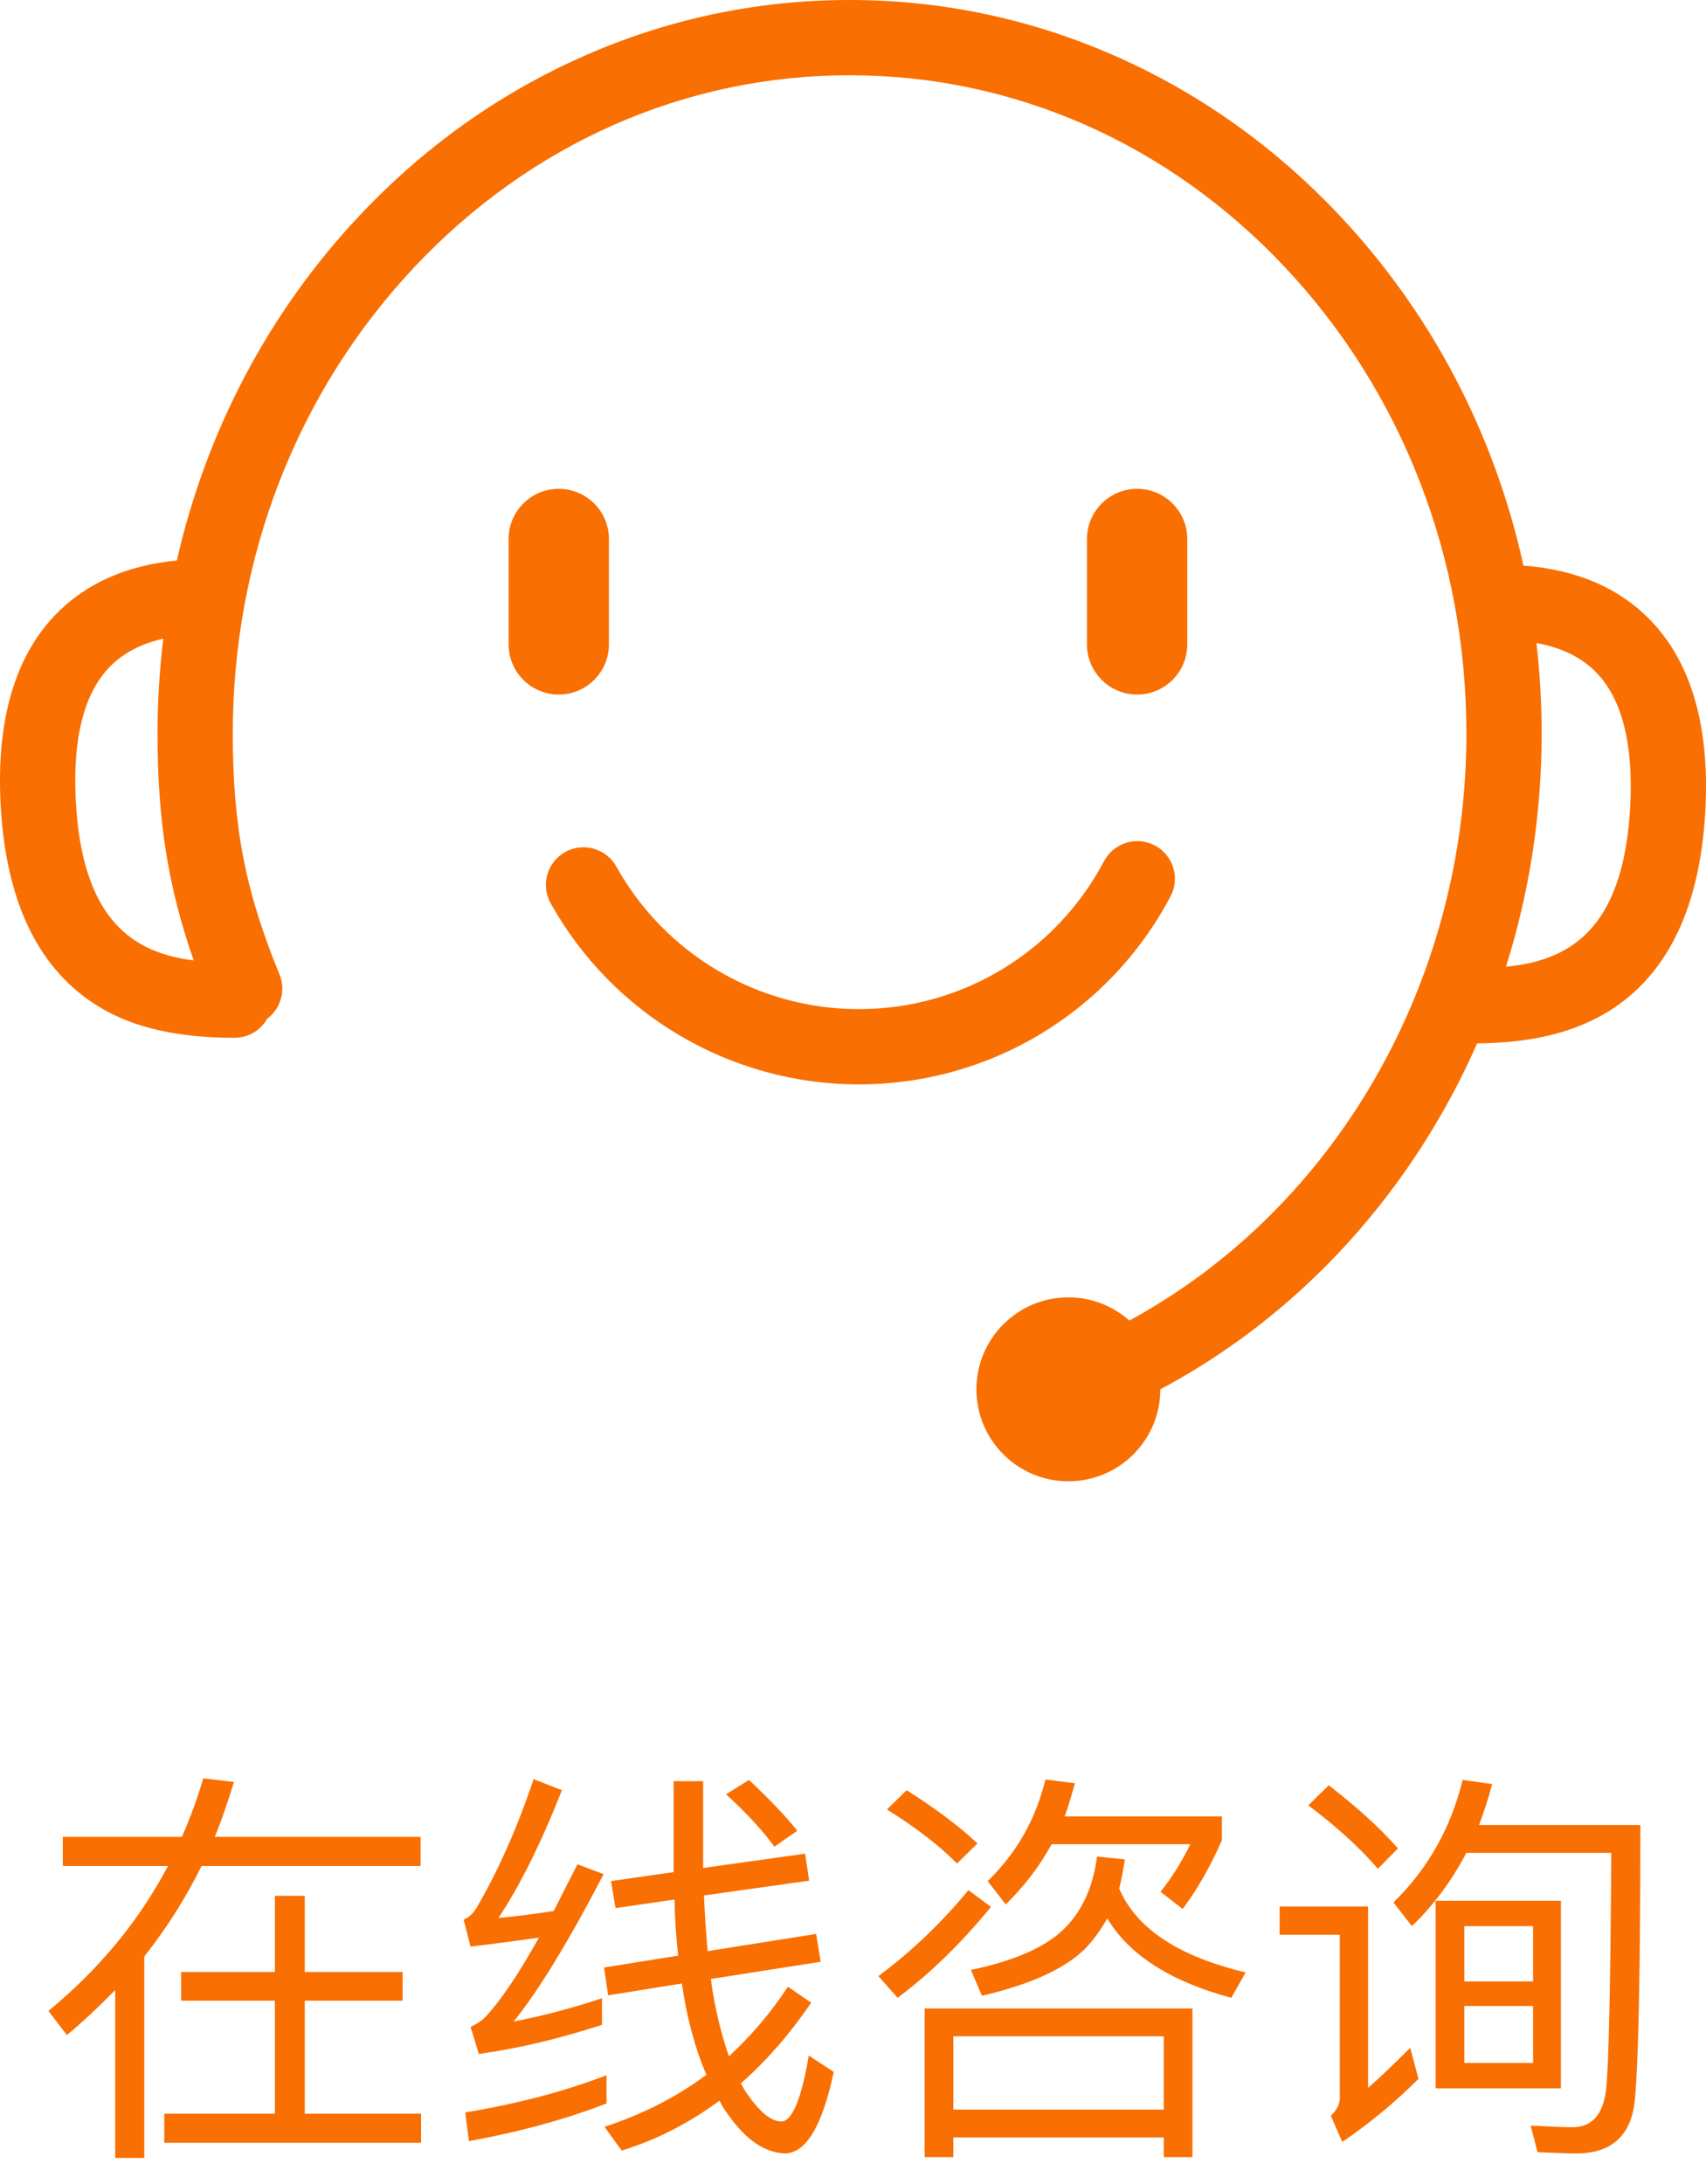
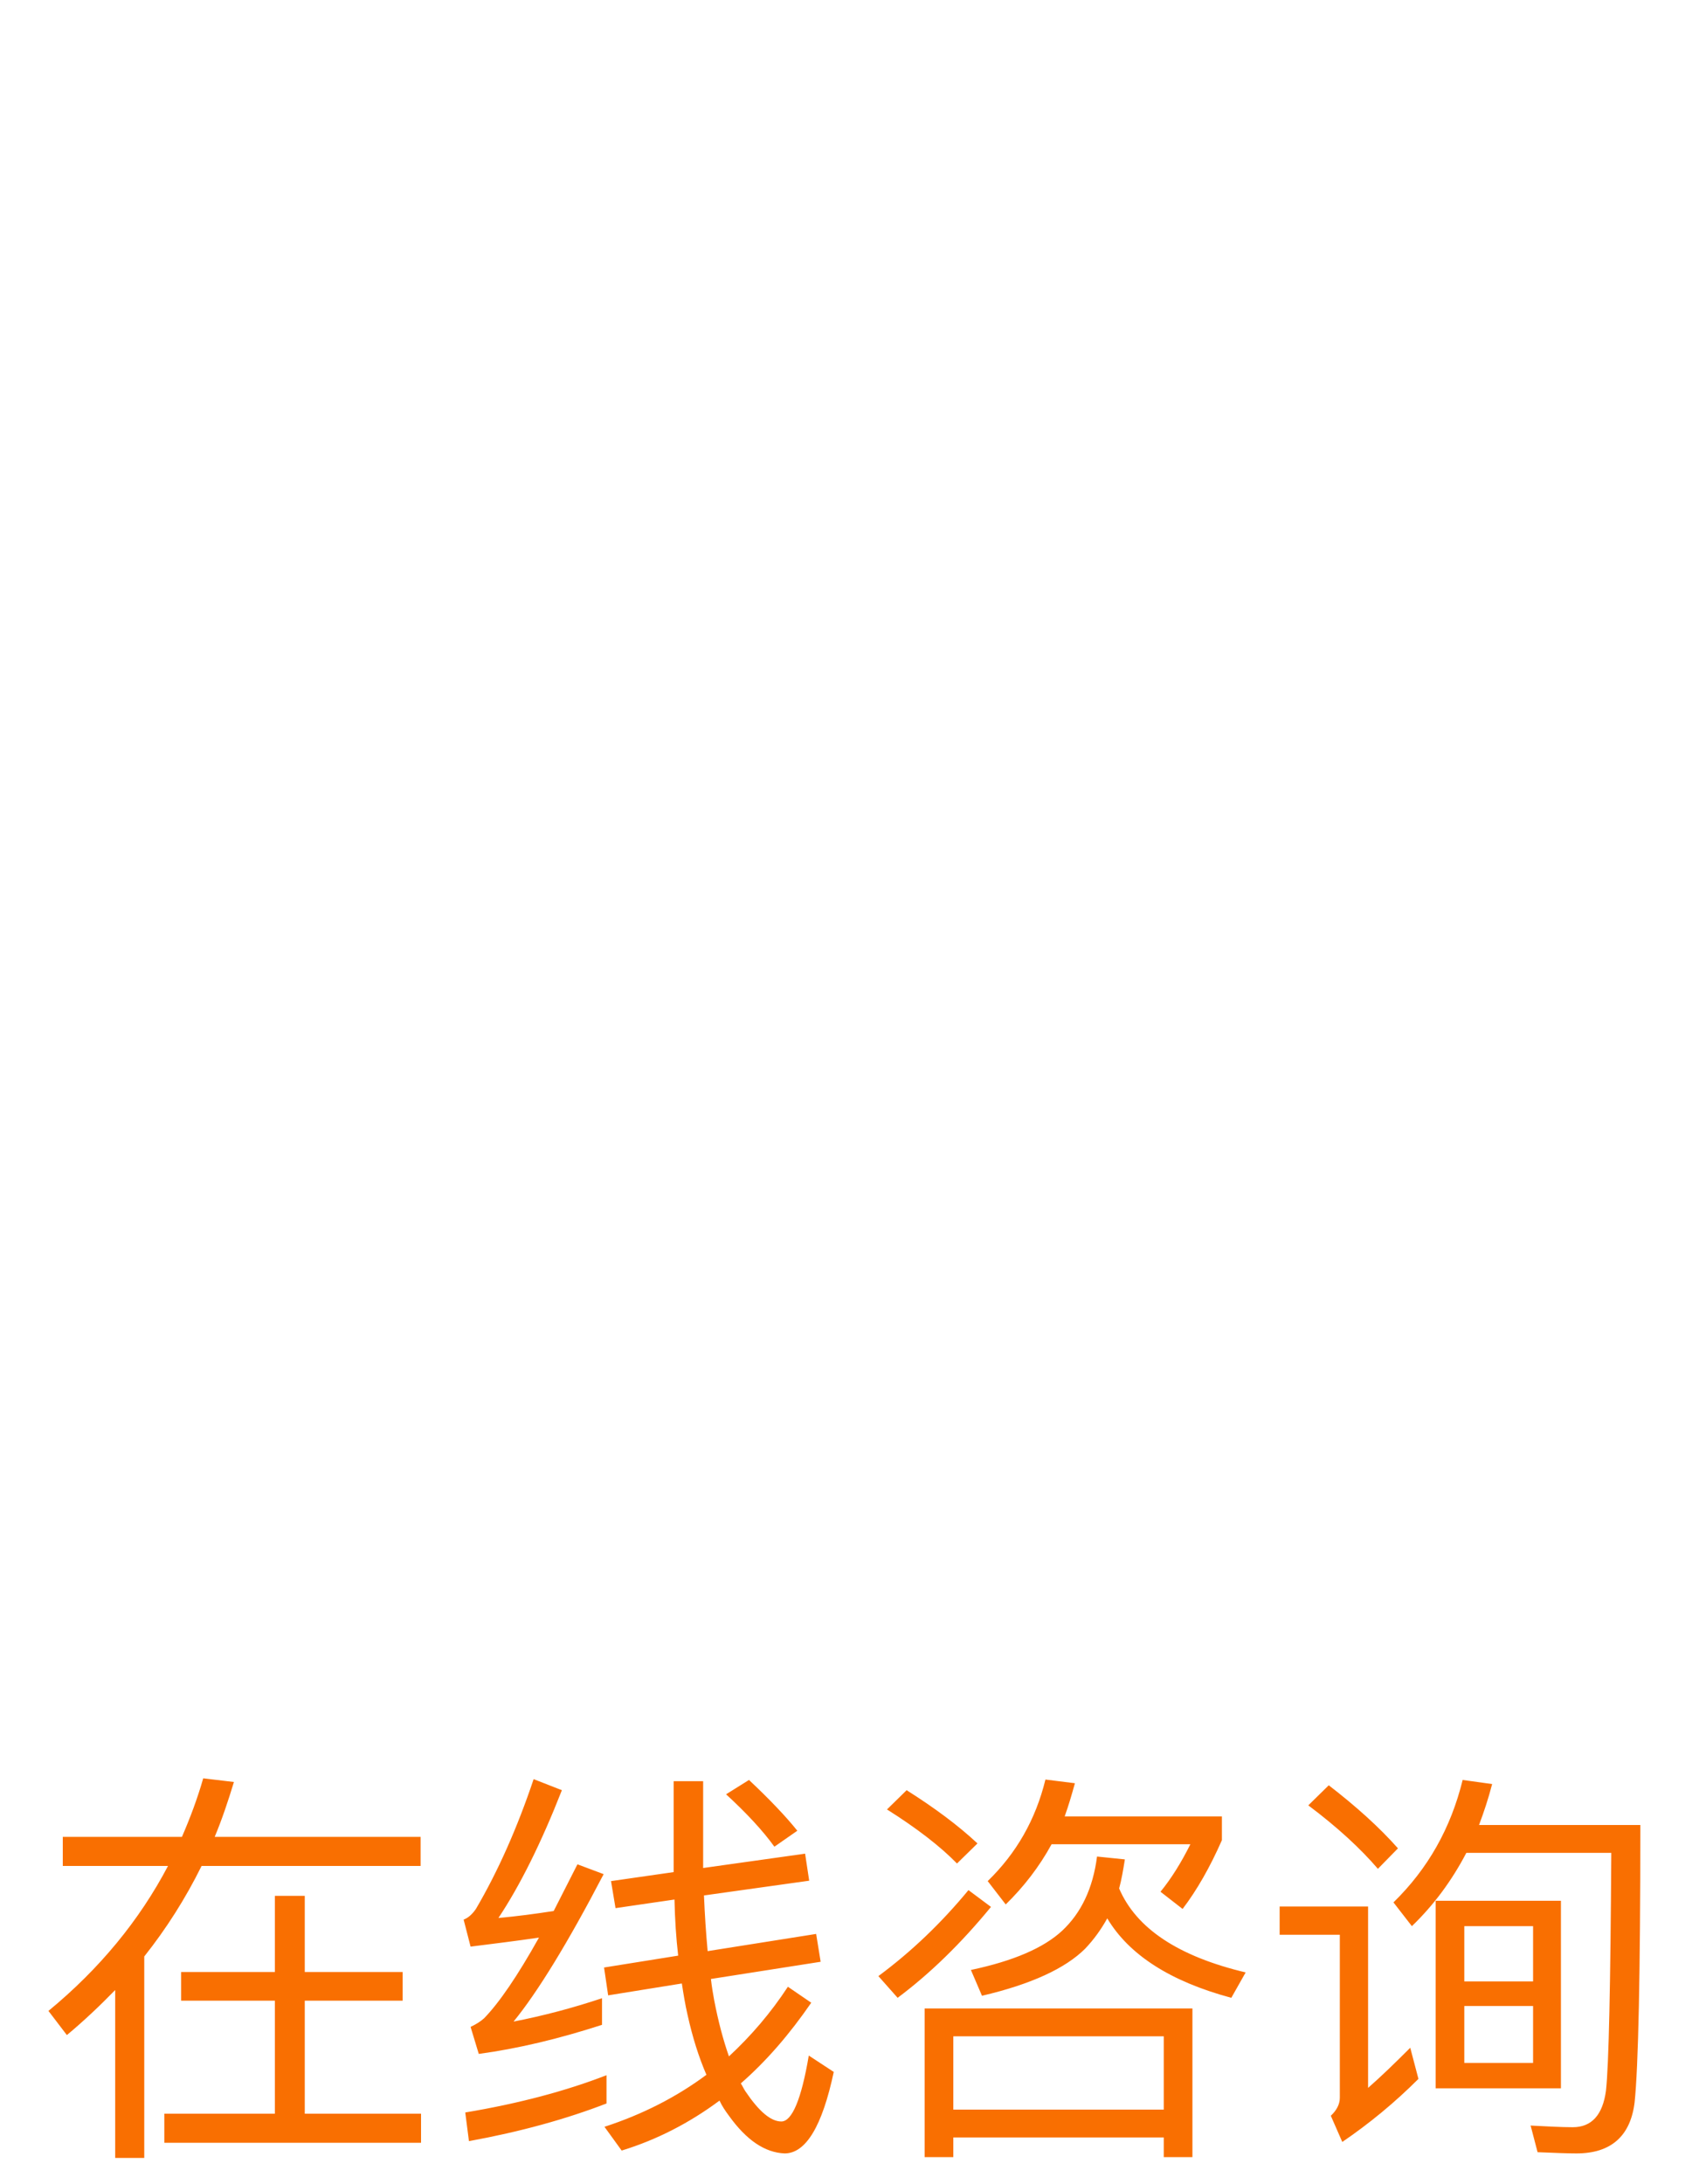
<svg xmlns="http://www.w3.org/2000/svg" width="50px" height="64px" viewBox="0 0 50 64" version="1.1">
  <title>Group 9</title>
  <desc>Created with Sketch.</desc>
  <defs />
  <g id="（PC网站）└--首页" stroke="none" stroke-width="1" fill="none" fill-rule="evenodd">
    <g id="Group-9" fill="#F96F01">
-       <path d="M17.846,18.883 L17.846,15.795 C17.846,14.984 17.188,14.325 16.376,14.325 C15.564,14.325 14.906,14.984 14.906,15.795 L14.906,18.883 C14.906,19.694 15.564,20.353 16.376,20.353 C17.188,20.353 17.846,19.694 17.846,18.883 Z M34.797,18.883 L34.797,15.795 C34.797,14.984 34.139,14.325 33.327,14.325 C32.515,14.325 31.857,14.984 31.857,15.795 L31.857,18.883 C31.857,19.694 32.515,20.353 33.327,20.353 C34.139,20.353 34.797,19.694 34.797,18.883 Z M34.307,26.266 C34.591,25.727 34.385,25.06 33.847,24.776 C33.308,24.492 32.641,24.698 32.357,25.236 C30.945,27.91 28.19,29.572 25.167,29.572 C22.221,29.572 19.499,27.971 18.064,25.395 C17.768,24.863 17.096,24.672 16.564,24.968 C16.033,25.264 15.841,25.936 16.138,26.467 C17.962,29.742 21.421,31.777 25.167,31.777 C29.01,31.777 32.512,29.665 34.307,26.266 Z M48.394,18.199 C47.475,17.237 46.217,16.692 44.65,16.574 C43.803,12.724 41.964,9.189 39.266,6.321 C37.405,4.342 35.235,2.787 32.818,1.7 C30.31,0.572 27.646,0 24.9,0 C22.153,0 19.489,0.572 16.982,1.7 C14.565,2.787 12.395,4.341 10.534,6.321 C7.872,9.152 6.045,12.633 5.184,16.425 C3.694,16.568 2.492,17.107 1.606,18.034 C0.44,19.256 -0.096,21.088 0.014,23.48 C0.139,26.191 0.988,28.135 2.539,29.26 C3.22,29.754 4.412,30.411 6.873,30.411 C7.284,30.411 7.641,30.187 7.831,29.854 C8.224,29.56 8.386,29.028 8.191,28.553 C7.193,26.13 6.822,24.218 6.822,21.499 C6.822,16.332 8.711,11.478 12.141,7.831 C15.552,4.203 20.084,2.205 24.9,2.205 C29.716,2.205 34.248,4.203 37.66,7.831 C41.089,11.478 42.978,16.332 42.978,21.499 C42.978,28.781 39.133,35.419 33.1,38.698 C32.624,38.275 31.998,38.018 31.311,38.018 C29.824,38.018 28.617,39.225 28.617,40.713 C28.617,42.202 29.824,43.408 31.311,43.408 C32.8,43.408 34.007,42.202 34.007,40.713 L34.007,40.713 C37.171,39.027 39.862,36.497 41.829,33.345 C42.384,32.457 42.872,31.531 43.292,30.575 C44.464,30.563 46.103,30.409 47.461,29.424 C49.012,28.3 49.861,26.355 49.986,23.644 C50.096,21.252 49.56,19.42 48.394,18.199 Z M2.217,23.378 C2.136,21.612 2.467,20.326 3.201,19.557 C3.594,19.146 4.125,18.865 4.786,18.716 C4.675,19.632 4.617,20.56 4.617,21.499 C4.617,24.02 4.922,25.987 5.676,28.144 C3.944,27.927 2.384,27.006 2.217,23.378 Z M47.783,23.543 C47.61,27.3 45.943,28.154 44.137,28.329 C44.827,26.144 45.183,23.843 45.183,21.499 C45.183,20.604 45.132,19.717 45.031,18.843 C45.777,18.979 46.37,19.273 46.799,19.722 C47.533,20.49 47.864,21.776 47.783,23.543 Z" id="Shape" fill-rule="nonzero" />
      <path d="M5.308,57.788 L8.056,57.788 L8.056,55.556 L8.932,55.556 L8.932,57.788 L11.8,57.788 L11.8,58.628 L8.932,58.628 L8.932,61.94 L12.34,61.94 L12.34,62.792 L4.816,62.792 L4.816,61.94 L8.056,61.94 L8.056,58.628 L5.308,58.628 L5.308,57.788 Z M3.376,58.316 C2.932,58.772 2.464,59.216 1.96,59.636 L1.42,58.928 C2.92,57.692 4.084,56.276 4.924,54.68 L1.84,54.68 L1.84,53.828 L5.332,53.828 C5.572,53.276 5.788,52.7 5.956,52.112 L6.856,52.22 C6.688,52.772 6.508,53.312 6.292,53.828 L12.328,53.828 L12.328,54.68 L5.908,54.68 C5.44,55.628 4.876,56.516 4.228,57.332 L4.228,63.236 L3.376,63.236 L3.376,58.316 Z M17.776,60.812 L17.776,61.64 C16.6,62.096 15.256,62.468 13.744,62.744 L13.636,61.904 C15.22,61.64 16.6,61.268 17.776,60.812 Z M15.64,52.136 L16.468,52.46 C15.856,54.02 15.232,55.268 14.608,56.204 C15.148,56.156 15.688,56.084 16.228,56 C16.444,55.568 16.684,55.112 16.924,54.632 L17.692,54.92 C16.636,56.948 15.748,58.388 15.052,59.24 C15.916,59.072 16.78,58.844 17.644,58.556 L17.644,59.336 C16.384,59.744 15.184,60.032 14.032,60.188 L13.792,59.396 C13.948,59.324 14.08,59.24 14.188,59.144 C14.632,58.688 15.172,57.896 15.796,56.78 C15.136,56.876 14.464,56.96 13.792,57.044 L13.588,56.252 C13.72,56.204 13.84,56.096 13.948,55.94 C14.596,54.836 15.16,53.564 15.64,52.136 Z M23.596,54.32 L23.716,55.112 L20.632,55.544 C20.656,56.12 20.692,56.66 20.74,57.176 L23.92,56.672 L24.052,57.488 L20.836,57.992 C20.86,58.208 20.896,58.424 20.932,58.616 C21.052,59.24 21.196,59.78 21.364,60.26 C22.012,59.66 22.588,58.988 23.092,58.22 L23.776,58.688 C23.14,59.612 22.456,60.404 21.712,61.052 C21.76,61.124 21.796,61.208 21.844,61.28 C22.24,61.868 22.588,62.168 22.9,62.168 C23.212,62.168 23.488,61.52 23.704,60.236 L24.436,60.716 C24.1,62.3 23.62,63.104 22.996,63.104 C22.42,63.08 21.88,62.72 21.364,62 C21.256,61.856 21.16,61.712 21.088,61.556 C20.2,62.216 19.24,62.708 18.22,63.02 L17.716,62.324 C18.82,61.964 19.816,61.46 20.704,60.8 C20.476,60.272 20.296,59.696 20.152,59.048 C20.08,58.736 20.032,58.436 19.984,58.124 L17.824,58.472 L17.704,57.656 L19.876,57.308 C19.816,56.792 19.78,56.24 19.768,55.664 L18.04,55.916 L17.908,55.124 L19.744,54.86 L19.744,52.196 L20.608,52.196 L20.608,54.74 L23.596,54.32 Z M21.952,52.16 C22.564,52.736 23.032,53.228 23.368,53.648 L22.696,54.116 C22.36,53.648 21.88,53.132 21.28,52.58 L21.952,52.16 Z M30.82,54.044 C30.46,54.704 30.004,55.292 29.476,55.808 L28.948,55.124 C29.788,54.308 30.352,53.324 30.64,52.148 L31.504,52.256 C31.408,52.604 31.312,52.928 31.204,53.228 L35.812,53.228 L35.812,53.924 C35.464,54.716 35.08,55.388 34.66,55.94 L34.012,55.436 C34.336,55.04 34.624,54.572 34.888,54.044 L30.82,54.044 Z M26.572,52.46 C27.388,52.976 28.084,53.492 28.648,54.02 L28.048,54.608 C27.556,54.104 26.872,53.576 25.996,53.024 L26.572,52.46 Z M28.384,55.388 L29.044,55.88 C28.168,56.948 27.256,57.836 26.308,58.544 L25.744,57.908 C26.716,57.188 27.592,56.348 28.384,55.388 Z M34.948,58.856 L34.948,63.212 L34.108,63.212 L34.108,62.636 L27.94,62.636 L27.94,63.212 L27.1,63.212 L27.1,58.856 L34.948,58.856 Z M27.94,61.82 L34.108,61.82 L34.108,59.672 L27.94,59.672 L27.94,61.82 Z M32.152,54.404 L32.968,54.488 C32.92,54.788 32.872,55.076 32.8,55.34 C33.304,56.516 34.54,57.332 36.508,57.8 L36.088,58.544 C34.3,58.064 33.088,57.284 32.452,56.216 C32.272,56.54 32.056,56.84 31.804,57.104 C31.228,57.68 30.22,58.148 28.78,58.484 L28.456,57.728 C29.704,57.464 30.592,57.08 31.132,56.576 C31.684,56.06 32.032,55.34 32.152,54.404 Z M42.076,55.7 L45.748,55.7 L45.748,61.196 L42.076,61.196 L42.076,55.7 Z M44.932,60.452 L44.932,58.784 L42.916,58.784 L42.916,60.452 L44.932,60.452 Z M42.916,58.064 L44.932,58.064 L44.932,56.444 L42.916,56.444 L42.916,58.064 Z M42.868,52.16 L43.732,52.28 C43.624,52.7 43.492,53.096 43.348,53.48 L48.076,53.48 C48.076,57.86 48.016,60.572 47.908,61.604 C47.788,62.6 47.212,63.104 46.204,63.104 C45.988,63.104 45.604,63.092 45.064,63.068 L44.86,62.288 C45.34,62.312 45.748,62.336 46.096,62.336 C46.648,62.336 46.972,61.976 47.068,61.268 C47.152,60.512 47.2,58.184 47.224,54.296 L42.976,54.296 C42.556,55.1 42.028,55.82 41.38,56.444 L40.84,55.748 C41.848,54.764 42.52,53.576 42.868,52.16 Z M38.944,52.316 C39.736,52.928 40.42,53.54 40.972,54.164 L40.384,54.764 C39.88,54.176 39.208,53.552 38.344,52.904 L38.944,52.316 Z M37.504,55.868 L40.096,55.868 L40.096,61.184 C40.48,60.848 40.888,60.452 41.332,60.008 L41.572,60.92 C40.876,61.616 40.132,62.228 39.34,62.768 L39.004,62 C39.172,61.844 39.268,61.664 39.268,61.472 L39.268,56.696 L37.504,56.696 L37.504,55.868 Z" id="在线咨询" />
    </g>
  </g>
</svg>